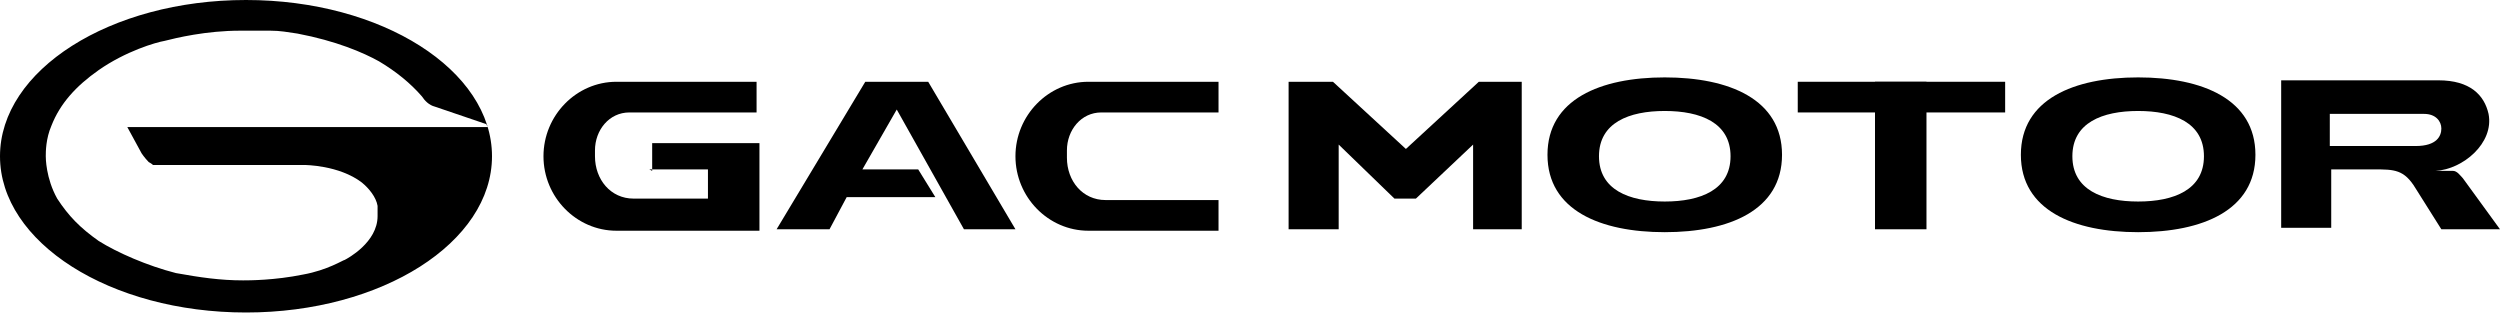
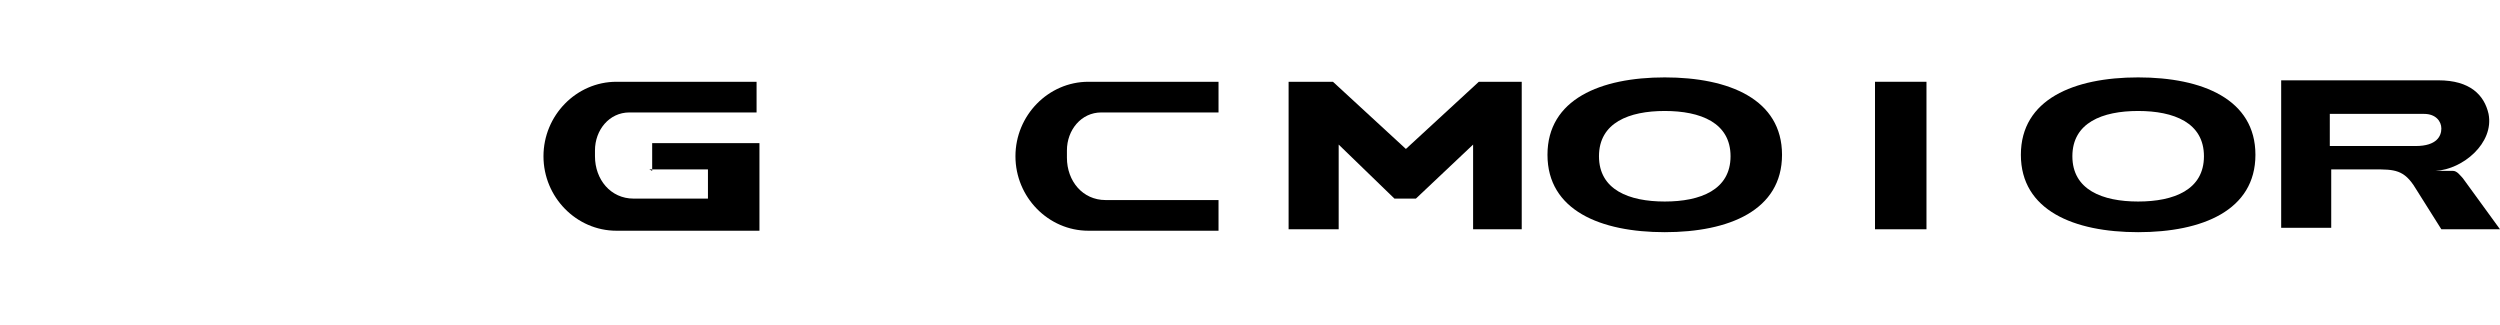
<svg xmlns="http://www.w3.org/2000/svg" width="100" height="13" viewBox="0 0 100 13" fill="none">
  <path d="M25.972 6.776H28.318V7.944H25.343C24.428 7.944 23.799 7.185 23.799 6.25V6.016C23.799 5.199 24.371 4.498 25.172 4.498H30.263V3.271H24.657C23.055 3.271 21.739 4.615 21.739 6.25C21.739 7.886 23.055 9.229 24.657 9.229H30.378V5.724H26.087V6.834L25.972 6.776Z" fill="black" />
  <path d="M42.677 6.25V6.016C42.677 5.199 43.249 4.498 44.05 4.498H48.741V3.271H43.535C41.934 3.271 40.618 4.615 40.618 6.25C40.618 7.886 41.934 9.229 43.535 9.229H48.741V8.002H44.222C43.306 8.002 42.677 7.243 42.677 6.309V6.25Z" fill="black" />
-   <path d="M36.441 3.271H35.24H34.611L31.064 9.171H33.181L33.867 7.886H37.414L36.728 6.776H34.496L35.87 4.381L38.558 9.171H40.618L37.128 3.271H36.441Z" fill="black" />
  <path d="M98.512 7.126C98.398 7.009 98.284 6.834 98.112 6.834H97.425C98.512 6.776 99.771 5.724 99.542 4.556C99.371 3.797 98.798 3.213 97.54 3.213H91.247V9.112H93.249V6.776H94.966C95.766 6.776 96.167 6.776 96.624 7.535L97.654 9.171H100L98.512 7.126ZM96.624 5.841H93.192V4.556H96.968C97.425 4.556 97.654 4.848 97.654 5.14C97.654 5.432 97.483 5.841 96.624 5.841Z" fill="black" />
  <path d="M66.59 3.096C64.016 3.096 61.899 3.972 61.899 6.192C61.899 8.411 64.016 9.287 66.59 9.287C69.165 9.287 71.281 8.411 71.281 6.192C71.281 3.972 69.165 3.096 66.59 3.096ZM66.59 8.061C65.16 8.061 63.959 7.593 63.959 6.25C63.959 4.907 65.16 4.439 66.59 4.439C68.02 4.439 69.222 4.907 69.222 6.25C69.222 7.593 68.02 8.061 66.59 8.061Z" fill="black" />
  <path d="M85.526 3.096C82.952 3.096 80.835 3.972 80.835 6.192C80.835 8.411 82.952 9.287 85.526 9.287C88.1 9.287 90.217 8.411 90.217 6.192C90.217 3.972 88.1 3.096 85.526 3.096ZM85.526 8.061C84.096 8.061 82.895 7.593 82.895 6.25C82.895 4.907 84.096 4.439 85.526 4.439C86.956 4.439 88.158 4.907 88.158 6.25C88.158 7.593 86.956 8.061 85.526 8.061Z" fill="black" />
  <path d="M77.059 3.271H75V9.171H77.059V3.271Z" fill="black" />
-   <path d="M80.206 3.271H71.91V4.498H80.206V3.271Z" fill="black" />
  <path d="M59.153 3.271L56.236 5.958L53.318 3.271H51.544V9.171H53.547V5.783L55.778 7.944H56.636L58.924 5.783V9.171H60.869V3.271H59.153Z" fill="black" />
-   <path d="M9.84 0C4.405 0 0 2.804 0 6.25C0 9.696 4.405 12.5 9.84 12.5C15.275 12.5 19.68 9.696 19.68 6.25C19.68 2.804 15.275 0 9.84 0ZM19.508 5.082H5.092L5.664 6.133C5.664 6.133 5.778 6.308 5.95 6.484C5.95 6.484 6.064 6.542 6.121 6.6H6.236C6.236 6.6 6.293 6.6 6.35 6.6C6.465 6.6 6.751 6.6 6.751 6.6C6.751 6.6 12.128 6.6 12.185 6.6C12.185 6.6 13.558 6.6 14.474 7.301C14.76 7.535 15.046 7.886 15.103 8.236C15.103 8.353 15.103 8.528 15.103 8.645C15.103 9.696 13.902 10.339 13.787 10.397C13.73 10.397 13.101 10.806 12.128 10.981C10.984 11.215 9.954 11.215 9.725 11.215C8.81 11.215 8.009 11.098 7.037 10.923C5.892 10.631 4.691 10.105 3.947 9.638C3.204 9.112 2.746 8.645 2.288 7.944C1.831 7.126 1.831 6.308 1.831 6.25C1.831 6.075 1.831 5.549 2.059 5.023C2.403 4.147 3.032 3.446 3.947 2.804C5.034 2.044 6.236 1.694 6.579 1.636C7.037 1.519 8.238 1.227 9.611 1.227C10.984 1.227 10.469 1.227 10.812 1.227C11.213 1.227 11.499 1.285 11.899 1.343C13.444 1.636 14.531 2.103 15.16 2.453C15.847 2.862 16.419 3.329 16.876 3.855C16.991 4.03 17.163 4.206 17.391 4.264L19.451 4.965" fill="black" />
</svg>